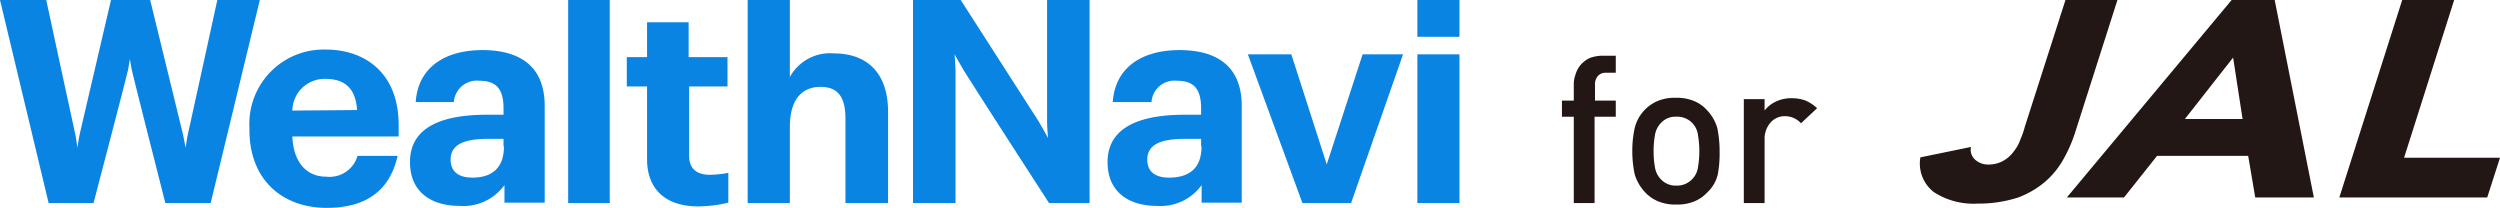
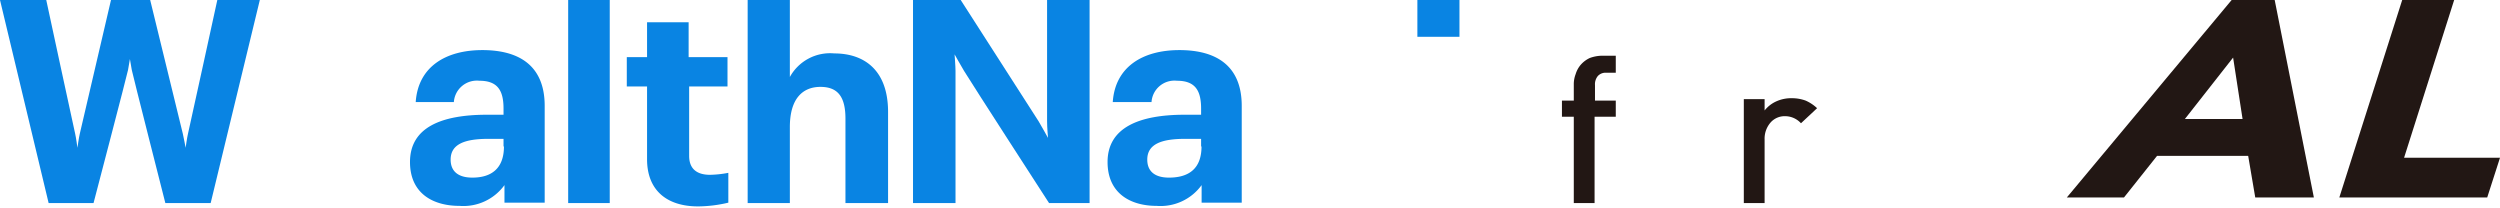
<svg xmlns="http://www.w3.org/2000/svg" id="レイヤー_1" data-name="レイヤー 1" width="240.55" height="20" viewBox="0 0 240.55 20">
  <defs>
    <style>.cls-1{fill:#221714;}.cls-2{fill:#0984e3;}</style>
  </defs>
  <title>service_jal</title>
-   <path class="cls-1" d="M199.69,12.68a13.79,13.79,0,0,1-1.09,2.54,8.09,8.09,0,0,1-1.73,2.19A8.65,8.65,0,0,1,194.19,19a12.28,12.28,0,0,1-3.91.59,7,7,0,0,1-4.18-1.09,3.46,3.46,0,0,1-1.32-3.36l4.87-1a1.27,1.27,0,0,0,.36,1.19,1.85,1.85,0,0,0,1.32.5,2.83,2.83,0,0,0,1.45-.37,3.12,3.12,0,0,0,1-.91,3.74,3.74,0,0,0,.64-1.18,7.58,7.58,0,0,0,.41-1.18L198.74,0h5Z" />
  <path class="cls-1" d="M214.73,0h4.14l3.77,19H217l-.68-4h-8.77l-3.18,4h-5.5Zm.14,5.54-4.64,5.91h5.55Z" />
  <path class="cls-1" d="M231.14,0h5l-4.82,15.18h9.23L239.32,19H225.09Z" />
  <path class="cls-1" d="M153.43,11.23v8.31h-2V11.23h-1.14V9.68h1.14V8.13a2.72,2.72,0,0,1,.18-1,2.48,2.48,0,0,1,.5-.91,2.62,2.62,0,0,1,.86-.64,3.6,3.6,0,0,1,1.23-.22h1.27V7h-.91a1,1,0,0,0-.82.32,1.24,1.24,0,0,0-.27.87V9.68h2v1.55Z" />
-   <path class="cls-1" d="M165.29,16.77a3.48,3.48,0,0,1-1,1.73,3.57,3.57,0,0,1-1.22.86,4.26,4.26,0,0,1-1.78.32,4.21,4.21,0,0,1-1.77-.32,3.62,3.62,0,0,1-1.23-.86,4.33,4.33,0,0,1-1-1.73,10.62,10.62,0,0,1-.23-2.23,10.17,10.17,0,0,1,.23-2.22,3.82,3.82,0,0,1,2.18-2.59,4.21,4.21,0,0,1,1.77-.32,4.26,4.26,0,0,1,1.78.32,3.44,3.44,0,0,1,1.22.86,4.23,4.23,0,0,1,1,1.73,10.88,10.88,0,0,1,.22,2.22A11.38,11.38,0,0,1,165.29,16.77ZM163.38,13a2,2,0,0,0-2.09-1.77,1.87,1.87,0,0,0-1.46.59,2.14,2.14,0,0,0-.59,1.18,8.61,8.61,0,0,0-.13,1.55,8.19,8.19,0,0,0,.13,1.54,2.11,2.11,0,0,0,.59,1.18,1.93,1.93,0,0,0,1.46.59,2,2,0,0,0,1.5-.59,2,2,0,0,0,.59-1.18,9.25,9.25,0,0,0,0-3.09Z" />
  <path class="cls-1" d="M173.29,11.86a2.07,2.07,0,0,0-1.5-.68,1.81,1.81,0,0,0-1.41.59,2.36,2.36,0,0,0-.59,1.64v6.13h-2v-10h2v1.09a3,3,0,0,1,1.09-.86,3.47,3.47,0,0,1,1.55-.32,3.82,3.82,0,0,1,1.31.23,3.89,3.89,0,0,1,1.1.73Z" />
  <path class="cls-2" d="M0,0H4.45S7.14,12.5,7.23,12.86s.22,1.36.22,1.36.14-1,.23-1.36S10.68,0,10.68,0h3.77l3.14,12.86c.09.36.27,1.36.27,1.36s.14-1,.23-1.36S20.91,0,20.91,0H25L20.27,19.54H15.91S12.72,7,12.68,6.73s-.18-1.05-.18-1.05-.14.77-.18,1.05S9,19.54,9,19.54H4.68Z" />
-   <path class="cls-2" d="M24,12.5v-.23a7.15,7.15,0,0,1,7.36-7.5c3.68,0,7,2.18,7,7.27,0,.41,0,1.09,0,1.09H28.13C28.22,15.5,29.4,17,31.4,17a2.8,2.8,0,0,0,3-2h3.86C37.54,18.18,35.4,20,31.45,20,27.13,20,24,17.27,24,12.5Zm10.36-1.91c-.14-2.05-1.14-3-3.05-3a3.1,3.1,0,0,0-3.18,3.05Z" />
  <path class="cls-2" d="M39.45,15.59c0-3.32,3-4.55,7.4-4.55h1.6v-.59c0-1.72-.55-2.68-2.32-2.68a2.22,2.22,0,0,0-2.46,2.05H40c.23-3.41,2.91-5,6.41-5s6,1.46,6,5.37v9.31H48.54V17.81a4.88,4.88,0,0,1-4.32,2C41.63,19.81,39.45,18.59,39.45,15.59Zm9-1.5v-.73H47c-2.28,0-3.64.5-3.64,2,0,1.05.64,1.73,2.09,1.73C47.22,17.09,48.49,16.27,48.49,14.09Z" />
  <path class="cls-2" d="M54.67,0h4V19.54h-4Z" />
  <path class="cls-2" d="M71.9,0H76V7.41a4.41,4.41,0,0,1,4.27-2.27c2.91,0,5.18,1.63,5.18,5.63v8.77H81.35V11.41c0-2.14-.77-3.05-2.41-3.05S76,9.41,76,12.22v7.32H71.94V0Z" />
  <path class="cls-2" d="M68.31,16.82c-1,0-2-.37-2-1.82V8.32H70V5.5H66.26V2.14h-4V5.5H60.31V8.32h1.95v7c0,3,1.91,4.54,4.91,4.54a12.89,12.89,0,0,0,2.91-.36V16.63A10.21,10.21,0,0,1,68.31,16.82Z" />
  <path class="cls-2" d="M106.57,15.59c0-3.32,3.05-4.55,7.41-4.55h1.59v-.59c0-1.72-.55-2.68-2.32-2.68a2.21,2.21,0,0,0-2.45,2.05h-3.73c.23-3.41,2.91-5,6.41-5s6,1.46,6,5.37v9.31h-3.86V17.81a4.88,4.88,0,0,1-4.32,2C108.75,19.81,106.57,18.59,106.57,15.59Zm9-1.5v-.73h-1.54c-2.27,0-3.64.5-3.64,2,0,1.05.64,1.73,2.09,1.73C114.34,17.09,115.61,16.27,115.61,14.09Z" />
-   <path class="cls-2" d="M120.07,5.23h4.18l3.41,10.59,3.45-10.59H135l-5,14.31h-4.68Z" />
-   <path class="cls-2" d="M136.38,5.23h4.05V19.54h-4.05Z" />
-   <path class="cls-2" d="M136.38,0h4.05V3.54h-4.05Z" />
+   <path class="cls-2" d="M136.38,0h4.05V3.54h-4.05" />
  <path class="cls-2" d="M100.94,19.54S93.53,8.09,92.76,6.82c-.28-.46-.91-1.59-.91-1.59s.09,1.18.09,1.59V19.54H87.85V0h4.59s6.72,10.45,7.5,11.68c.27.45.9,1.59.9,1.59s-.09-1-.09-1.59V0h4.09V19.54Z" />
</svg>